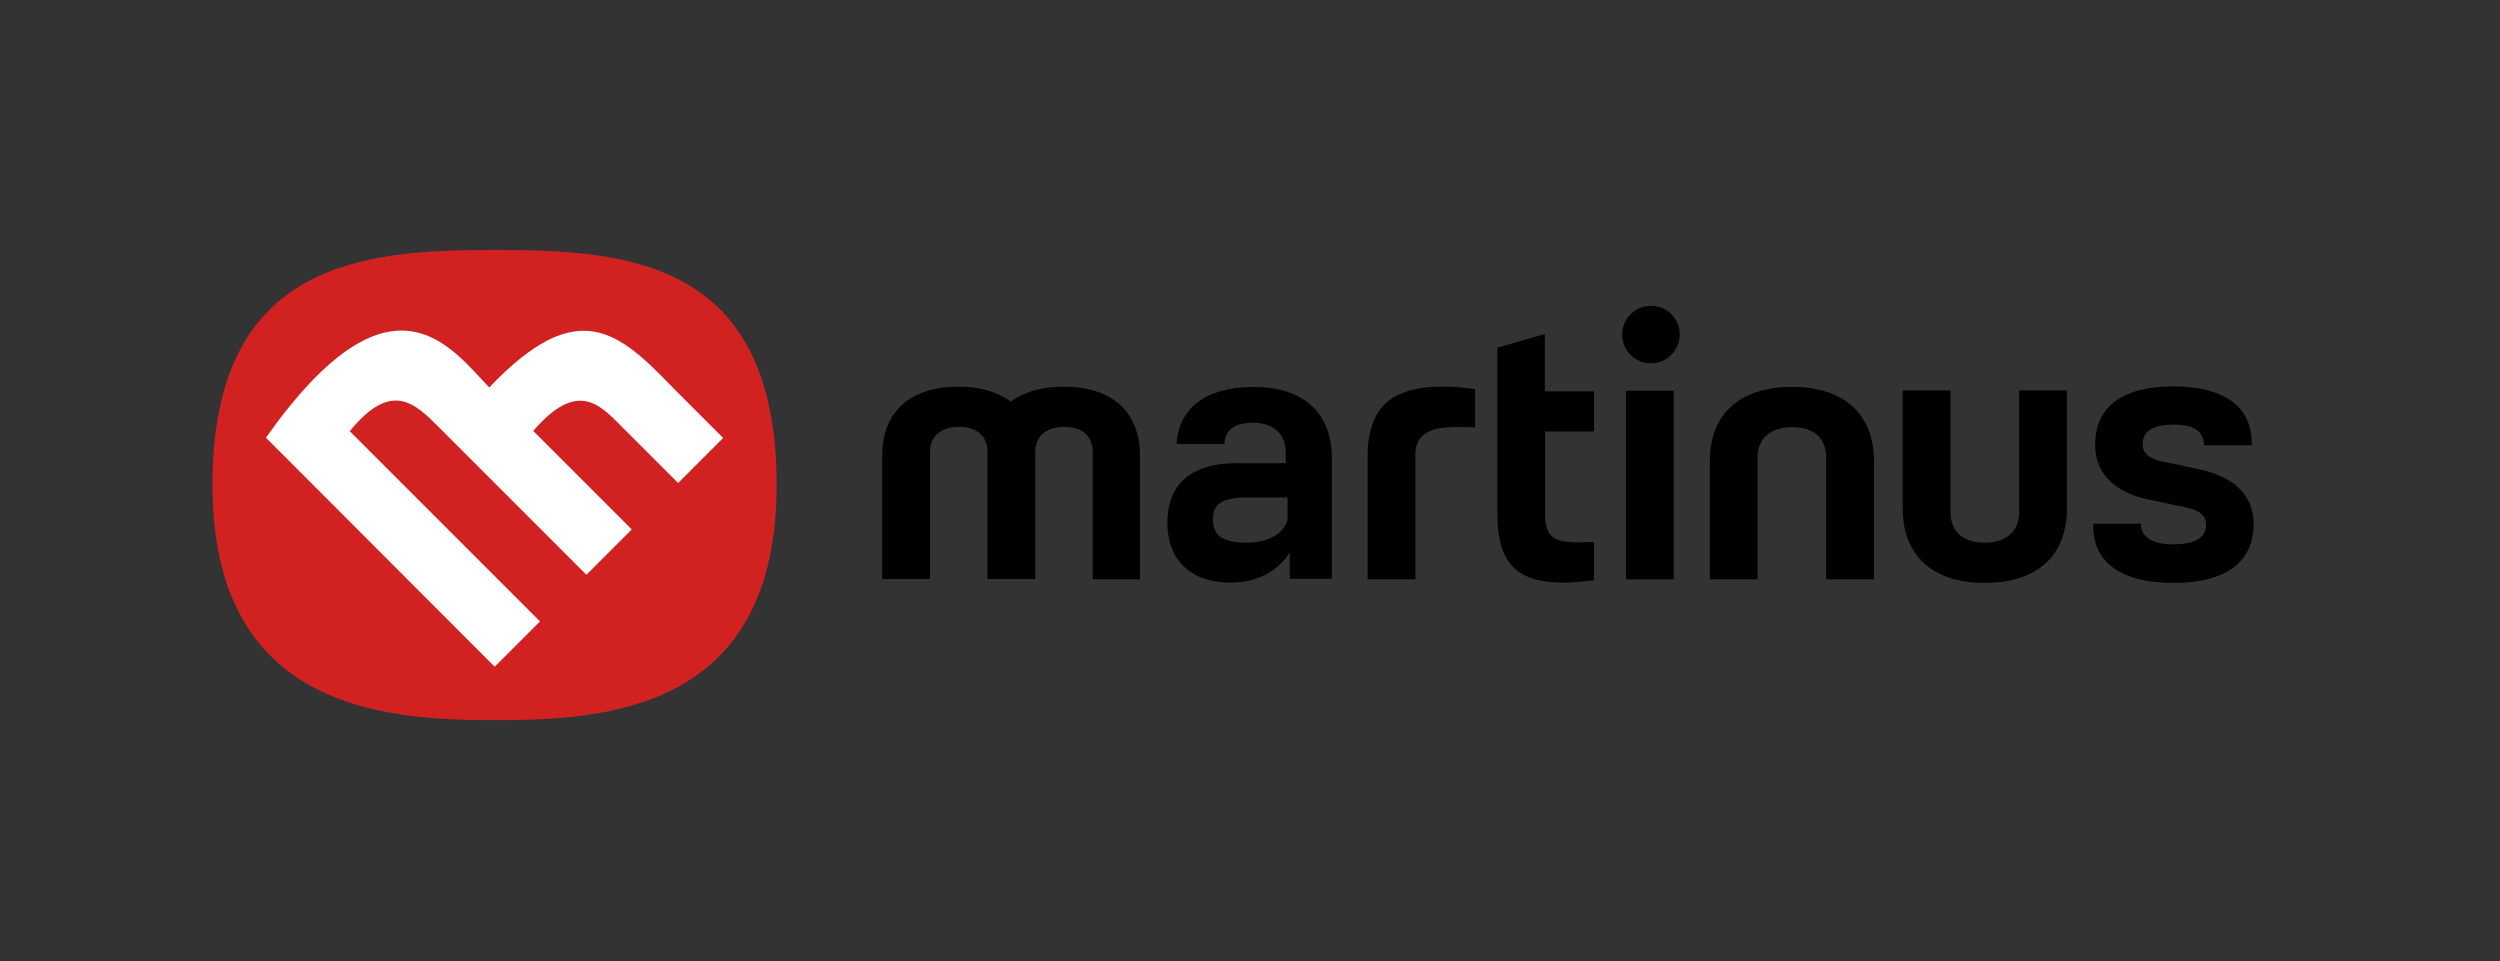
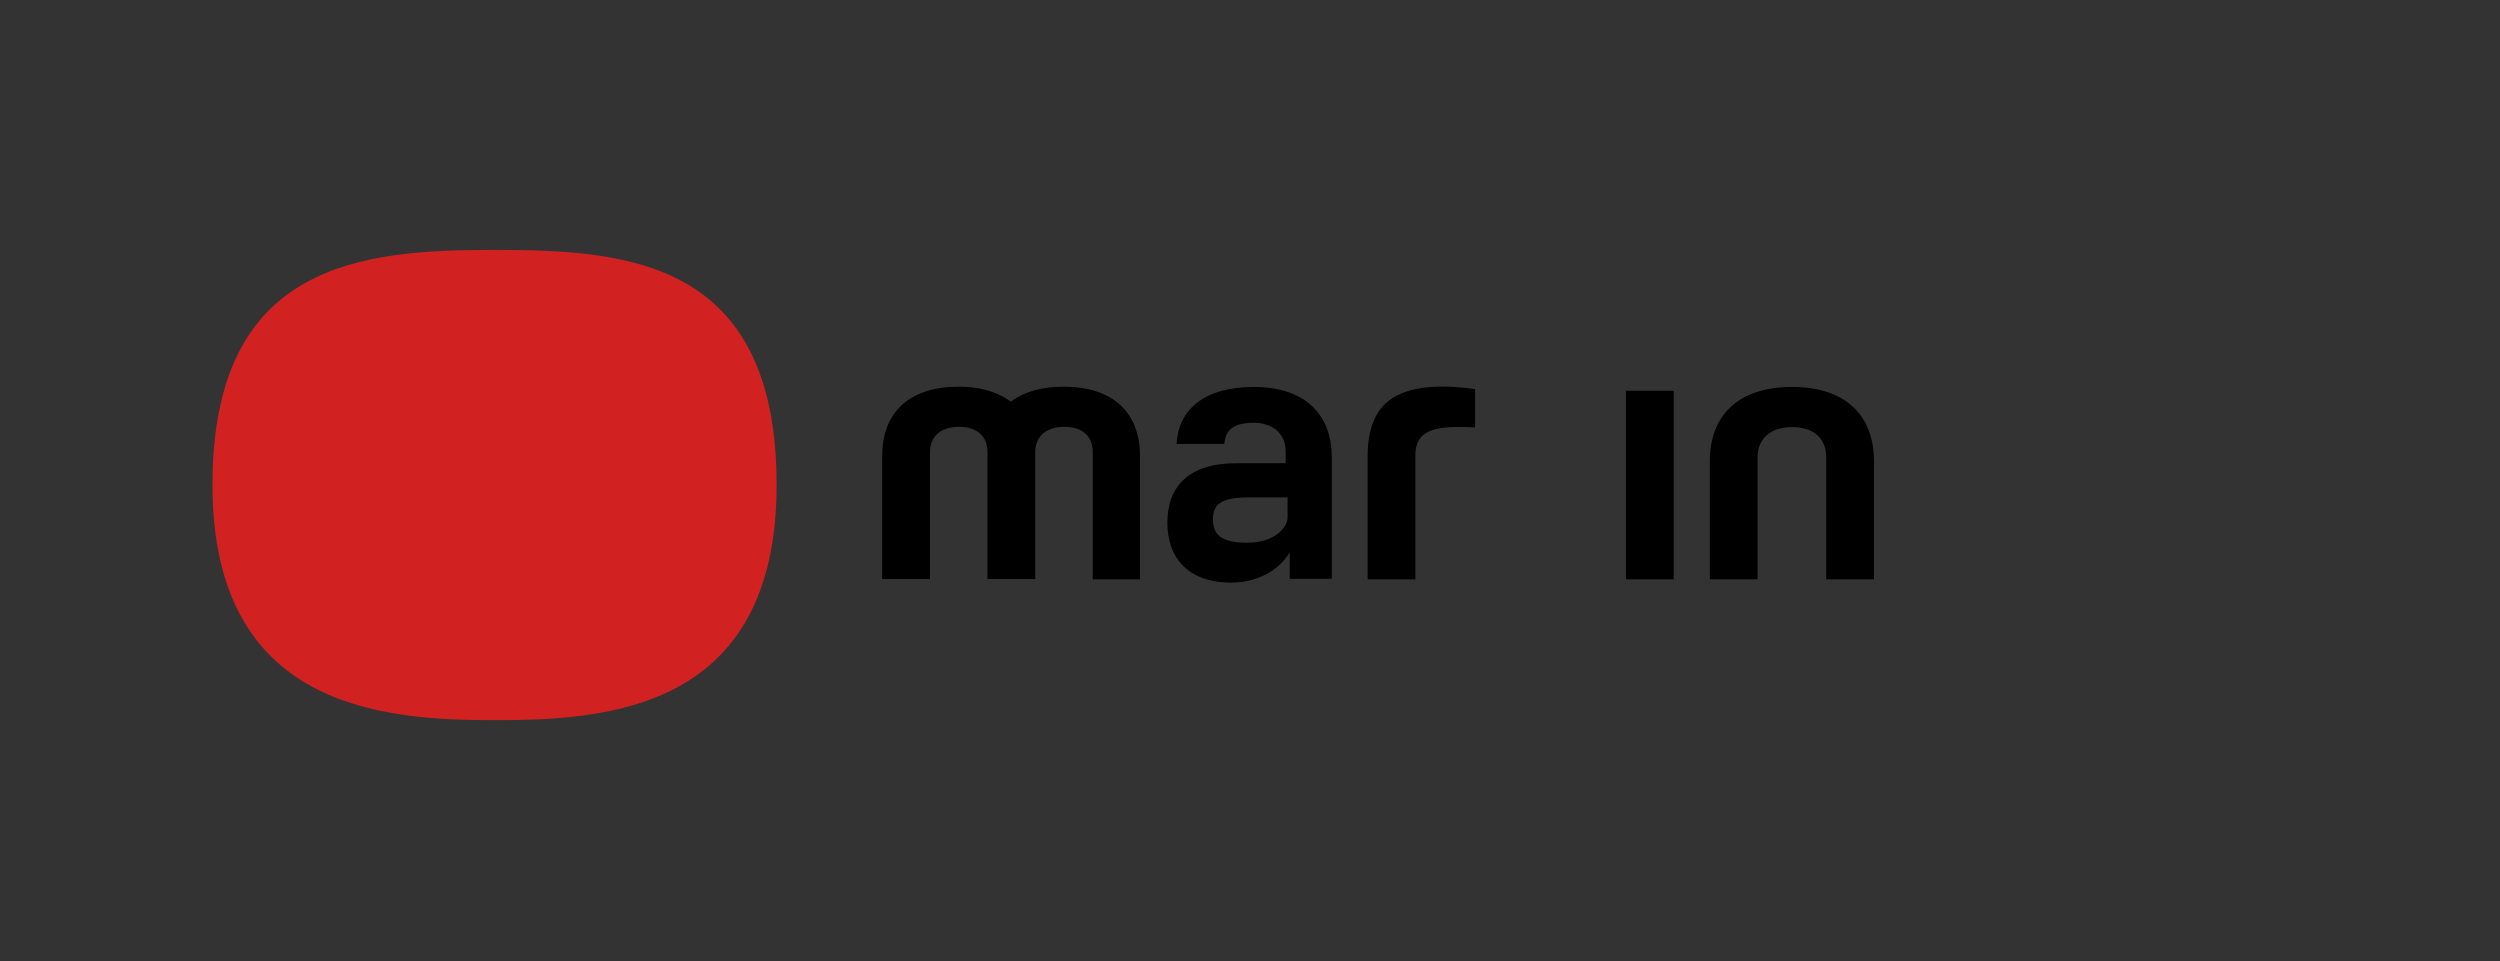
<svg xmlns="http://www.w3.org/2000/svg" version="1.1" id="Layer_1" x="0px" y="0px" viewBox="0 0 921.3 354.3" style="enable-background:new 0 0 921.3 354.3;" xml:space="preserve">
  <rect x="0" y="0" width="921.3" height="354.3" fill="#333333" stroke="none" />
  <style type="text/css">
	.st0{fill:#D22121;}
	.st1{fill:#FFFFFF;}
</style>
  <g>
    <path class="st0" d="M182.3,92.1c-48.6,0-104,4.2-104,86.6s62.7,86.7,104,86.7c41.3,0,103.9-3.6,103.9-86.7   C286.2,95.8,231.1,92.1,182.3,92.1" />
-     <path class="st1" d="M249.9,178l-20.2-20.2c-8.5-8.5-16.6-18.2-33.2,1l36.3,36.3l-16.7,16.7l-54.3-54.3   c-8.9-8.9-17.5-17.5-32.9,1.4l70.1,70.1v0l-16.7,16.7L98,161.3c46-65,67.9-33.6,82.3-18.5c32.6-34.3,47.7-20.7,67.9,0.3l18.3,18.3   L249.9,178z" />
  </g>
  <g>
    <g>
      <path d="M504,213.5h17.6v-45.9c0-3,0.8-5.3,2.6-7c3.6-3.4,10.6-3.5,19.4-3.1v-14.1c-16.6-2.4-28.4-0.2-34.2,6.5l-0.2,0.3    c-0.1,0.1-5.1,5-5.2,17.3V213.5z" />
    </g>
  </g>
  <g>
    <g>
      <path d="M402.5,213.5h17.6V168c0-16.2-10.2-25.5-28.1-25.5c-7.7,0-14,1.7-18.8,5l-0.7,0.5l-0.7-0.5c-4.8-3.3-11.1-5-18.5-5    c-18,0-28.2,9.3-28.2,25.5v45.4h17.6v-46.7c0-5.9,4-9.4,10.7-9.4c6.7,0,10.5,3.4,10.5,9.4v46.7h17.6v-46.7c0-5.9,4-9.4,10.7-9.4    c6.7,0,10.5,3.4,10.5,9.4V213.5z" />
    </g>
  </g>
  <g>
    <g>
      <path d="M599.2,213.5h17.6v-69.5h-17.6V213.5z" />
    </g>
  </g>
  <g>
    <g>
      <path d="M673,213.5h17.6V170c0-17.4-11-27.4-30.2-27.4c-19.3,0-30.3,10-30.3,27.4v43.5h17.6v-44.9c0-7,4.8-11.2,12.7-11.2    c8,0,12.6,4.1,12.6,11.2V213.5z" />
    </g>
  </g>
  <g>
    <g>
-       <path d="M701.2,143.9v43.5c0,17.4,11,27.4,30.2,27.4c19.3,0,30.3-10,30.3-27.4v-43.5h-17.6v44.9c0,7-4.8,11.2-12.7,11.2    c-8,0-12.6-4.1-12.6-11.2v-44.9H701.2z" />
-     </g>
+       </g>
  </g>
  <g>
    <g>
-       <path d="M771.4,193.1v0.8c0,13.5,10.5,20.9,29.5,20.9c13.5,0,29.6-3.8,29.6-21.9c0-10.2-7.2-17.3-20.2-20l-13.3-2.8    c-5-1-7.4-3.1-7.4-6.5c0-4.7,3.8-7.1,11.4-7.1c2.8,0,11.2,0,11.2,7.5v0.1h17.6v-0.8c0-13.5-10.2-20.9-28.8-20.9    c-18.9,0-28.9,7.5-28.9,21.6c0,10.4,7.2,17.6,20.2,20.2l13.3,2.8c5,1,7.4,3.1,7.4,6.5c0,3.2-2.1,7.1-12.1,7.1    c-9.8,0-11.9-4.1-11.9-7.5v-0.1H771.4z" />
-     </g>
+       </g>
  </g>
  <g>
    <g>
-       <path d="M608.4,112.7c-5.9,0-10.6,4.8-10.6,10.6c0,5.9,4.8,10.6,10.6,10.6c5.9,0,10.6-4.8,10.6-10.6    C619.1,117.4,614.3,112.7,608.4,112.7z" />
-     </g>
+       </g>
  </g>
  <g>
    <g>
-       <path d="M551.8,158.8L551.8,158.8l0,30.1c0,10.3,2.1,16.9,6.7,20.9c5.5,4.7,14.9,6,28.9,4v-14.1c-7.9,0.4-12.9,0.3-15.6-2.2    c-1.7-1.6-2.4-4-2.4-7.8v-30.7h18v-14.8h-18.1v-21.1l-17.5,5v16.1l0,0V158.8z" />
-     </g>
+       </g>
  </g>
  <path d="M462.1,142.6c-18.1,0-27.8,8.1-28.5,21h17.6c0.4-5.4,3.7-7.8,10.9-7.8c6.8,0,11.7,4,11.7,10.5v4.4c0,0-4,0-18.1,0  c-17.6,0-25.5,8.5-25.5,22c0,13.6,8.5,22,23.3,22c16.1,0,21.8-11.2,21.8-11.2v9.8h15.5v-45.1C490.6,152,480.2,142.6,462.1,142.6z   M474.5,190.7c0,3.3-4.3,9.3-14.9,9.3c-9.6,0-12.6-3-12.6-8.6c0-5.8,3.3-8.1,13.3-8.1c9.1,0,14.2,0,14.2,0S474.5,189.7,474.5,190.7z  " />
</svg>